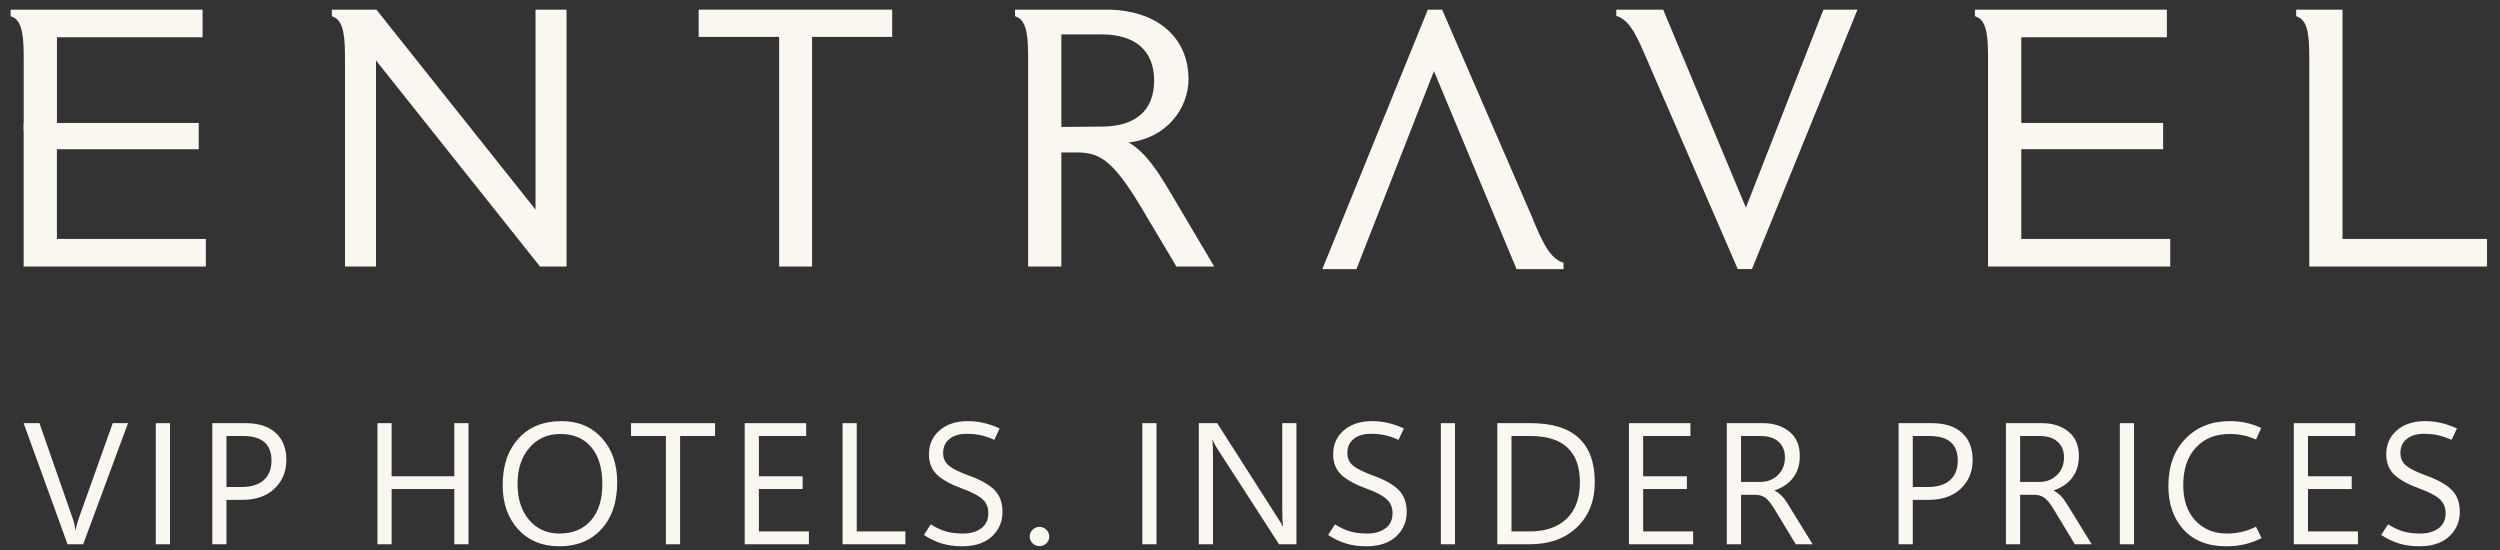
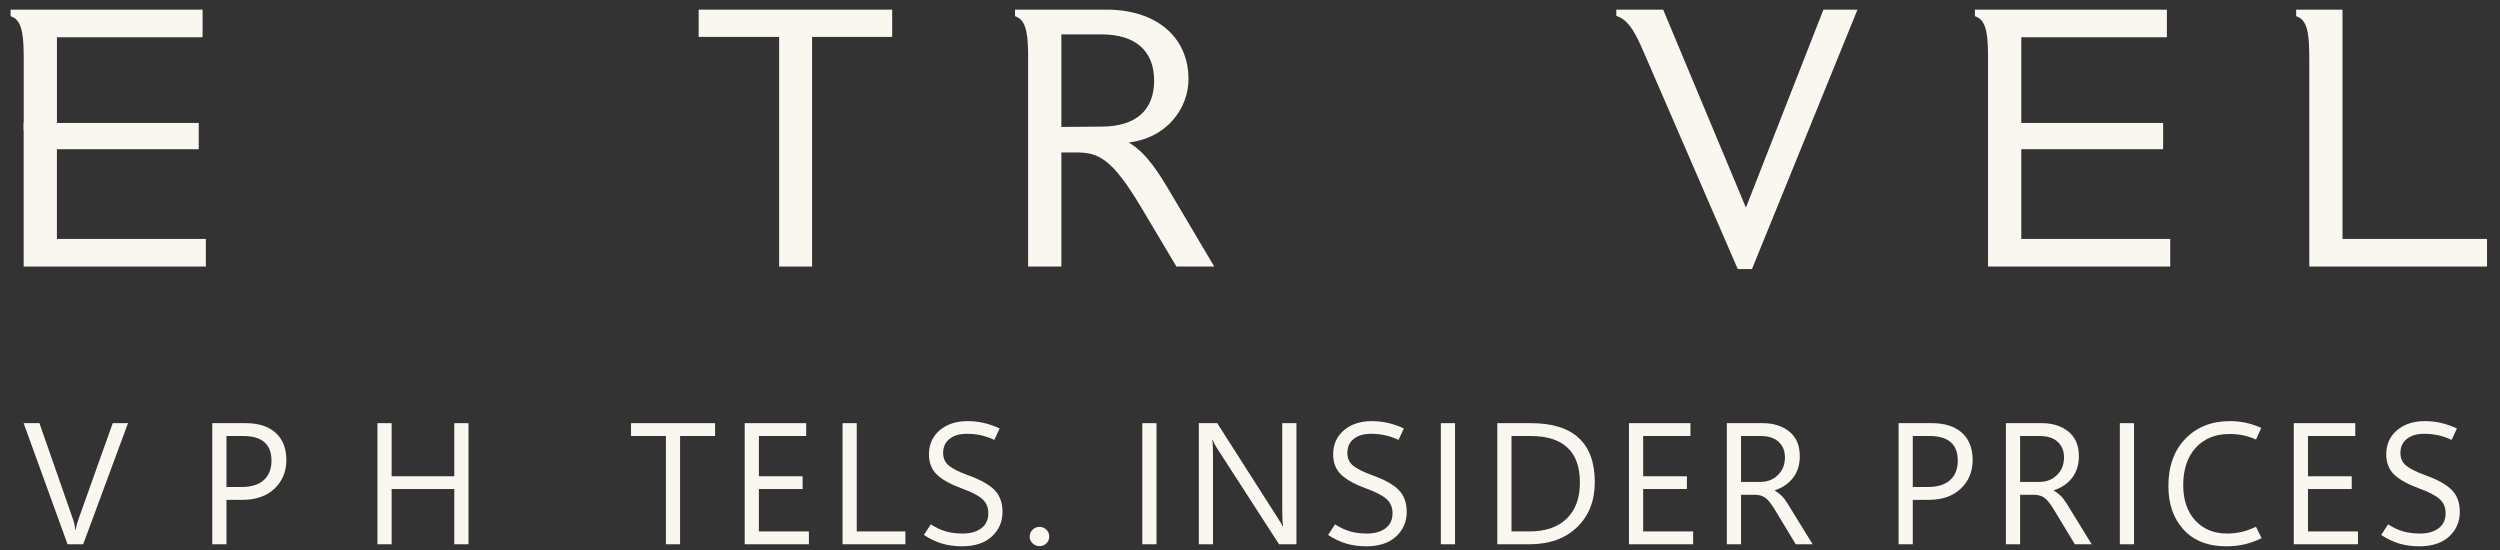
<svg xmlns="http://www.w3.org/2000/svg" width="159" height="35" viewBox="0 0 159 35" fill="none">
  <rect x="0" y="0" width="159" height="35" fill="#333333" stroke="none" />
  <path d="M1.508 8.305H3.622V2.369H12.884V0.613H0.675V1.029L0.783 1.075C1.456 1.351 1.508 2.451 1.508 3.755V8.305Z" fill="#FAF6F0" />
  <path d="M3.619 9.491H12.64V7.82H1.505V16.952H13.092V15.196H3.619V9.491Z" fill="#FAF6F0" />
-   <path d="M34.06 13.33L23.994 0.681L23.942 0.613H21.107V1.029L21.215 1.075C21.889 1.351 21.941 2.451 21.941 3.755V16.952H23.913V3.845L34.291 16.884L34.343 16.952H36.033V0.613H34.06V13.33Z" fill="#FAF6F0" />
  <path d="M44.435 2.347H49.553V16.952H51.648V2.347H56.743V0.613H44.435V2.347Z" fill="#FAF6F0" />
  <path d="M71.788 9.061C74.26 8.767 75.588 6.847 75.588 5.036C75.588 2.347 73.539 0.613 70.366 0.613H64.556V1.029L64.664 1.075C65.337 1.351 65.389 2.442 65.389 3.737V16.952H67.503V9.695H68.445C69.843 9.695 70.71 10.043 72.602 13.226L74.82 16.952H77.226L74.523 12.389C73.756 11.094 72.965 9.758 71.788 9.061ZM67.503 2.188H70.06C72.216 2.188 73.403 3.234 73.403 5.131C73.403 7.028 72.216 8.051 70.06 8.051L67.503 8.074V2.188Z" fill="#FAF6F0" />
  <path d="M111.04 13.204L105.823 0.721L105.781 0.613H102.796V1.011L102.909 1.052C103.704 1.351 104.171 2.446 104.712 3.71L110.475 17.007L110.522 17.111H111.426L118.136 0.613H115.97L111.04 13.204Z" fill="#FAF6F0" />
-   <path d="M97.514 13.978L91.765 0.717L91.718 0.613H90.809L84.194 16.884L84.1 17.115H86.27L91.2 4.524L96.408 17.007L96.45 17.115H99.44V16.712L99.327 16.672C98.522 16.368 98.051 15.264 97.505 13.982L97.514 13.978Z" fill="#FAF6F0" />
  <path d="M128.553 9.491H137.575V7.82H128.553V2.369H137.815V0.613H125.606V1.029L125.714 1.075C126.387 1.351 126.439 2.406 126.439 3.755V16.952H138.027V15.196H128.553V9.491Z" fill="#FAF6F0" />
  <path d="M148.984 15.196V0.613H146.036V1.029L146.145 1.075C146.818 1.351 146.87 2.406 146.87 3.755V16.952H158.175V15.196H148.984Z" fill="#FAF6F0" />
  <path d="M151.443 34.024L151.883 33.348C152.198 33.552 152.513 33.7 152.829 33.794C153.144 33.887 153.511 33.933 153.93 33.933C154.399 33.933 154.784 33.824 155.084 33.605C155.389 33.383 155.541 33.061 155.541 32.639C155.541 32.263 155.412 31.962 155.154 31.736C154.9 31.511 154.481 31.292 153.897 31.081C153.174 30.82 152.637 30.526 152.286 30.2C151.939 29.871 151.765 29.438 151.765 28.9C151.765 28.27 151.991 27.76 152.442 27.37C152.897 26.979 153.493 26.784 154.23 26.784C154.574 26.784 154.911 26.822 155.24 26.897C155.57 26.969 155.91 27.087 156.261 27.252L155.922 27.977C155.629 27.84 155.342 27.742 155.063 27.681C154.787 27.62 154.488 27.59 154.166 27.59C153.704 27.59 153.339 27.699 153.07 27.918C152.802 28.132 152.667 28.431 152.667 28.814C152.667 29.151 152.791 29.42 153.038 29.62C153.285 29.821 153.697 30.025 154.273 30.232C155.047 30.512 155.602 30.823 155.938 31.167C156.275 31.511 156.443 31.974 156.443 32.558C156.443 33.181 156.218 33.702 155.767 34.121C155.315 34.536 154.682 34.744 153.865 34.744C153.407 34.744 152.984 34.687 152.598 34.572C152.211 34.458 151.826 34.275 151.443 34.024Z" fill="#FAF6F0" />
  <path d="M149.966 34.615H145.884V26.913H149.795V27.73H146.787V30.291H149.569V31.102H146.787V33.799H149.966V34.615Z" fill="#FAF6F0" />
  <path d="M143.839 34.228C143.466 34.408 143.103 34.538 142.748 34.621C142.394 34.703 142.009 34.744 141.594 34.744C140.43 34.744 139.524 34.391 138.876 33.686C138.231 32.981 137.909 32.055 137.909 30.909C137.909 29.652 138.269 28.651 138.989 27.907C139.712 27.158 140.654 26.784 141.814 26.784C142.175 26.784 142.514 26.818 142.829 26.886C143.148 26.954 143.477 27.064 143.817 27.214L143.484 27.955C143.201 27.83 142.927 27.74 142.662 27.686C142.397 27.629 142.111 27.601 141.803 27.601C140.901 27.601 140.183 27.892 139.649 28.476C139.119 29.056 138.854 29.849 138.854 30.855C138.854 31.797 139.109 32.546 139.617 33.101C140.129 33.656 140.806 33.933 141.647 33.933C141.959 33.933 142.263 33.899 142.56 33.831C142.861 33.763 143.167 33.652 143.479 33.498L143.839 34.228Z" fill="#FAF6F0" />
  <path d="M135.724 34.615H134.821V26.913H135.724V34.615Z" fill="#FAF6F0" />
  <path d="M133.033 34.615H131.959L130.638 32.429C130.391 32.021 130.179 31.76 130.004 31.645C129.829 31.527 129.616 31.468 129.365 31.468H128.479V34.615H127.576V26.913H129.875C130.545 26.913 131.102 27.09 131.546 27.445C131.993 27.799 132.217 28.322 132.217 29.013C132.217 29.558 132.075 30.014 131.793 30.383C131.51 30.752 131.121 31.018 130.627 31.183V31.205C130.788 31.301 130.93 31.407 131.051 31.521C131.173 31.636 131.302 31.804 131.438 32.026L133.033 34.615ZM128.479 27.73V30.651H129.703C130.151 30.651 130.523 30.506 130.82 30.216C131.121 29.926 131.272 29.55 131.272 29.088C131.272 28.677 131.137 28.347 130.869 28.1C130.604 27.853 130.219 27.73 129.714 27.73H128.479Z" fill="#FAF6F0" />
  <path d="M121.653 31.79V34.615H120.75V26.913H122.866C123.69 26.913 124.327 27.117 124.779 27.525C125.233 27.934 125.461 28.51 125.461 29.255C125.461 29.996 125.208 30.605 124.703 31.081C124.202 31.554 123.524 31.79 122.668 31.79H121.653ZM121.653 27.73V30.974H122.598C123.221 30.974 123.695 30.829 124.021 30.539C124.351 30.245 124.515 29.831 124.515 29.298C124.515 28.775 124.365 28.383 124.064 28.122C123.763 27.86 123.312 27.73 122.711 27.73H121.653Z" fill="#FAF6F0" />
  <path d="M115.284 34.615H114.21L112.888 32.429C112.641 32.021 112.43 31.76 112.254 31.645C112.079 31.527 111.866 31.468 111.615 31.468H110.729V34.615H109.827V26.913H112.126C112.795 26.913 113.352 27.09 113.796 27.445C114.244 27.799 114.467 28.322 114.467 29.013C114.467 29.558 114.326 30.014 114.043 30.383C113.76 30.752 113.372 31.018 112.878 31.183V31.205C113.039 31.301 113.18 31.407 113.302 31.521C113.424 31.636 113.553 31.804 113.689 32.026L115.284 34.615ZM110.729 27.73V30.651H111.954C112.401 30.651 112.774 30.506 113.071 30.216C113.372 29.926 113.522 29.55 113.522 29.088C113.522 28.677 113.388 28.347 113.119 28.1C112.854 27.853 112.469 27.73 111.964 27.73H110.729Z" fill="#FAF6F0" />
-   <path d="M107.684 34.615H103.602V26.913H107.512V27.73H104.505V30.291H107.287V31.102H104.505V33.799H107.684V34.615Z" fill="#FAF6F0" />
+   <path d="M107.684 34.615H103.602V26.913H107.512V27.73H104.505V30.291H107.287V31.102H104.505V33.799H107.684Z" fill="#FAF6F0" />
  <path d="M95.229 34.615V26.913H97.356C98.713 26.913 99.73 27.226 100.407 27.853C101.087 28.476 101.428 29.414 101.428 30.668C101.428 31.856 101.05 32.812 100.294 33.536C99.542 34.255 98.534 34.615 97.27 34.615H95.229ZM96.132 27.73V33.799H97.281C98.291 33.799 99.077 33.529 99.639 32.988C100.201 32.447 100.482 31.681 100.482 30.689C100.482 29.701 100.219 28.961 99.693 28.471C99.17 27.977 98.384 27.73 97.335 27.73H96.132Z" fill="#FAF6F0" />
  <path d="M92.539 34.615H91.637V26.913H92.539V34.615Z" fill="#FAF6F0" />
  <path d="M84.467 34.024L84.907 33.348C85.223 33.552 85.538 33.7 85.853 33.794C86.168 33.887 86.535 33.933 86.954 33.933C87.423 33.933 87.808 33.824 88.109 33.605C88.413 33.383 88.565 33.061 88.565 32.639C88.565 32.263 88.436 31.962 88.178 31.736C87.924 31.511 87.505 31.292 86.922 31.081C86.198 30.82 85.661 30.526 85.31 30.2C84.963 29.871 84.789 29.438 84.789 28.9C84.789 28.27 85.015 27.76 85.466 27.37C85.921 26.979 86.517 26.784 87.255 26.784C87.598 26.784 87.935 26.822 88.264 26.897C88.594 26.969 88.934 27.087 89.285 27.252L88.947 27.977C88.653 27.84 88.366 27.742 88.087 27.681C87.811 27.62 87.512 27.59 87.19 27.59C86.728 27.59 86.363 27.699 86.094 27.918C85.826 28.132 85.692 28.431 85.692 28.814C85.692 29.151 85.815 29.42 86.062 29.62C86.309 29.821 86.721 30.025 87.298 30.232C88.071 30.512 88.626 30.823 88.963 31.167C89.299 31.511 89.468 31.974 89.468 32.558C89.468 33.181 89.242 33.702 88.791 34.121C88.34 34.536 87.706 34.744 86.889 34.744C86.431 34.744 86.008 34.687 85.622 34.572C85.235 34.458 84.85 34.275 84.467 34.024Z" fill="#FAF6F0" />
  <path d="M82.454 34.615H81.347L77.383 28.476C77.333 28.397 77.287 28.319 77.244 28.24C77.204 28.157 77.168 28.075 77.136 27.993H77.104C77.118 28.075 77.129 28.204 77.136 28.379C77.143 28.555 77.147 28.779 77.147 29.051V34.615H76.245V26.913H77.415L81.272 32.956C81.354 33.081 81.421 33.187 81.471 33.273C81.524 33.358 81.562 33.425 81.583 33.471H81.605C81.587 33.36 81.573 33.21 81.562 33.02C81.555 32.83 81.551 32.603 81.551 32.338V26.913H82.454V34.615Z" fill="#FAF6F0" />
  <path d="M73.554 34.615H72.652V26.913H73.554V34.615Z" fill="#FAF6F0" />
  <path d="M66.111 34.733C65.939 34.733 65.793 34.674 65.671 34.556C65.549 34.434 65.488 34.289 65.488 34.121C65.488 33.956 65.549 33.813 65.671 33.691C65.793 33.57 65.939 33.509 66.111 33.509C66.283 33.509 66.43 33.57 66.552 33.691C66.673 33.813 66.734 33.956 66.734 34.121C66.734 34.289 66.673 34.434 66.552 34.556C66.43 34.674 66.283 34.733 66.111 34.733Z" fill="#FAF6F0" />
  <path d="M58.759 34.024L59.199 33.348C59.514 33.552 59.83 33.7 60.145 33.794C60.46 33.887 60.827 33.933 61.246 33.933C61.715 33.933 62.1 33.824 62.4 33.605C62.705 33.383 62.857 33.061 62.857 32.639C62.857 32.263 62.728 31.962 62.47 31.736C62.216 31.511 61.797 31.292 61.213 31.081C60.49 30.82 59.953 30.526 59.602 30.2C59.255 29.871 59.081 29.438 59.081 28.9C59.081 28.27 59.307 27.76 59.758 27.37C60.213 26.979 60.809 26.784 61.546 26.784C61.89 26.784 62.227 26.822 62.556 26.897C62.886 26.969 63.226 27.087 63.577 27.252L63.238 27.977C62.945 27.84 62.658 27.742 62.379 27.681C62.103 27.62 61.804 27.59 61.482 27.59C61.02 27.59 60.655 27.699 60.386 27.918C60.118 28.132 59.983 28.431 59.983 28.814C59.983 29.151 60.107 29.42 60.354 29.62C60.601 29.821 61.013 30.025 61.589 30.232C62.363 30.512 62.918 30.823 63.254 31.167C63.591 31.511 63.759 31.974 63.759 32.558C63.759 33.181 63.534 33.702 63.083 34.121C62.631 34.536 61.998 34.744 61.181 34.744C60.723 34.744 60.3 34.687 59.914 34.572C59.527 34.458 59.142 34.275 58.759 34.024Z" fill="#FAF6F0" />
  <path d="M57.583 34.615H53.587V26.913H54.489V33.799H57.583V34.615Z" fill="#FAF6F0" />
  <path d="M51.445 34.615H47.363V26.913H51.273V27.73H48.265V30.291H51.047V31.102H48.265V33.799H51.445V34.615Z" fill="#FAF6F0" />
  <path d="M45.478 27.73H43.254V34.615H42.352V27.73H40.134V26.913H45.478V27.73Z" fill="#FAF6F0" />
-   <path d="M35.58 34.744C34.488 34.744 33.612 34.384 32.953 33.665C32.298 32.945 31.97 32.008 31.97 30.855C31.97 29.616 32.305 28.628 32.975 27.891C33.644 27.153 34.556 26.784 35.709 26.784C36.772 26.784 37.628 27.142 38.276 27.858C38.928 28.575 39.254 29.511 39.254 30.668C39.254 31.924 38.921 32.918 38.255 33.648C37.589 34.379 36.697 34.744 35.58 34.744ZM35.58 33.933C36.425 33.933 37.091 33.657 37.578 33.106C38.065 32.554 38.308 31.783 38.308 30.791C38.308 29.774 38.072 28.988 37.599 28.433C37.127 27.878 36.475 27.601 35.644 27.601C34.835 27.601 34.178 27.892 33.673 28.476C33.168 29.06 32.916 29.826 32.916 30.775C32.916 31.724 33.161 32.488 33.651 33.068C34.146 33.645 34.788 33.933 35.58 33.933Z" fill="#FAF6F0" />
  <path d="M29.796 34.615H28.893V31.102H24.908V34.615H24.006V26.913H24.908V30.291H28.893V26.913H29.796V34.615Z" fill="#FAF6F0" />
  <path d="M14.403 31.79V34.615H13.501V26.913H15.617C16.441 26.913 17.078 27.117 17.529 27.525C17.984 27.934 18.212 28.51 18.212 29.255C18.212 29.996 17.959 30.605 17.454 31.081C16.953 31.554 16.274 31.79 15.419 31.79H14.403ZM14.403 27.73V30.974H15.349C15.972 30.974 16.446 30.829 16.772 30.539C17.102 30.245 17.266 29.831 17.266 29.298C17.266 28.775 17.116 28.383 16.815 28.122C16.514 27.86 16.063 27.73 15.462 27.73H14.403Z" fill="#FAF6F0" />
-   <path d="M10.811 34.615H9.909V26.913H10.811V34.615Z" fill="#FAF6F0" />
  <path d="M8.142 26.913L5.29 34.615H4.296L1.503 26.913H2.508L4.64 33.02C4.676 33.117 4.706 33.222 4.731 33.337C4.756 33.452 4.778 33.573 4.796 33.702H4.817C4.832 33.595 4.853 33.484 4.882 33.369C4.914 33.251 4.952 33.131 4.995 33.009L7.17 26.913H8.142Z" fill="#FAF6F0" />
</svg>